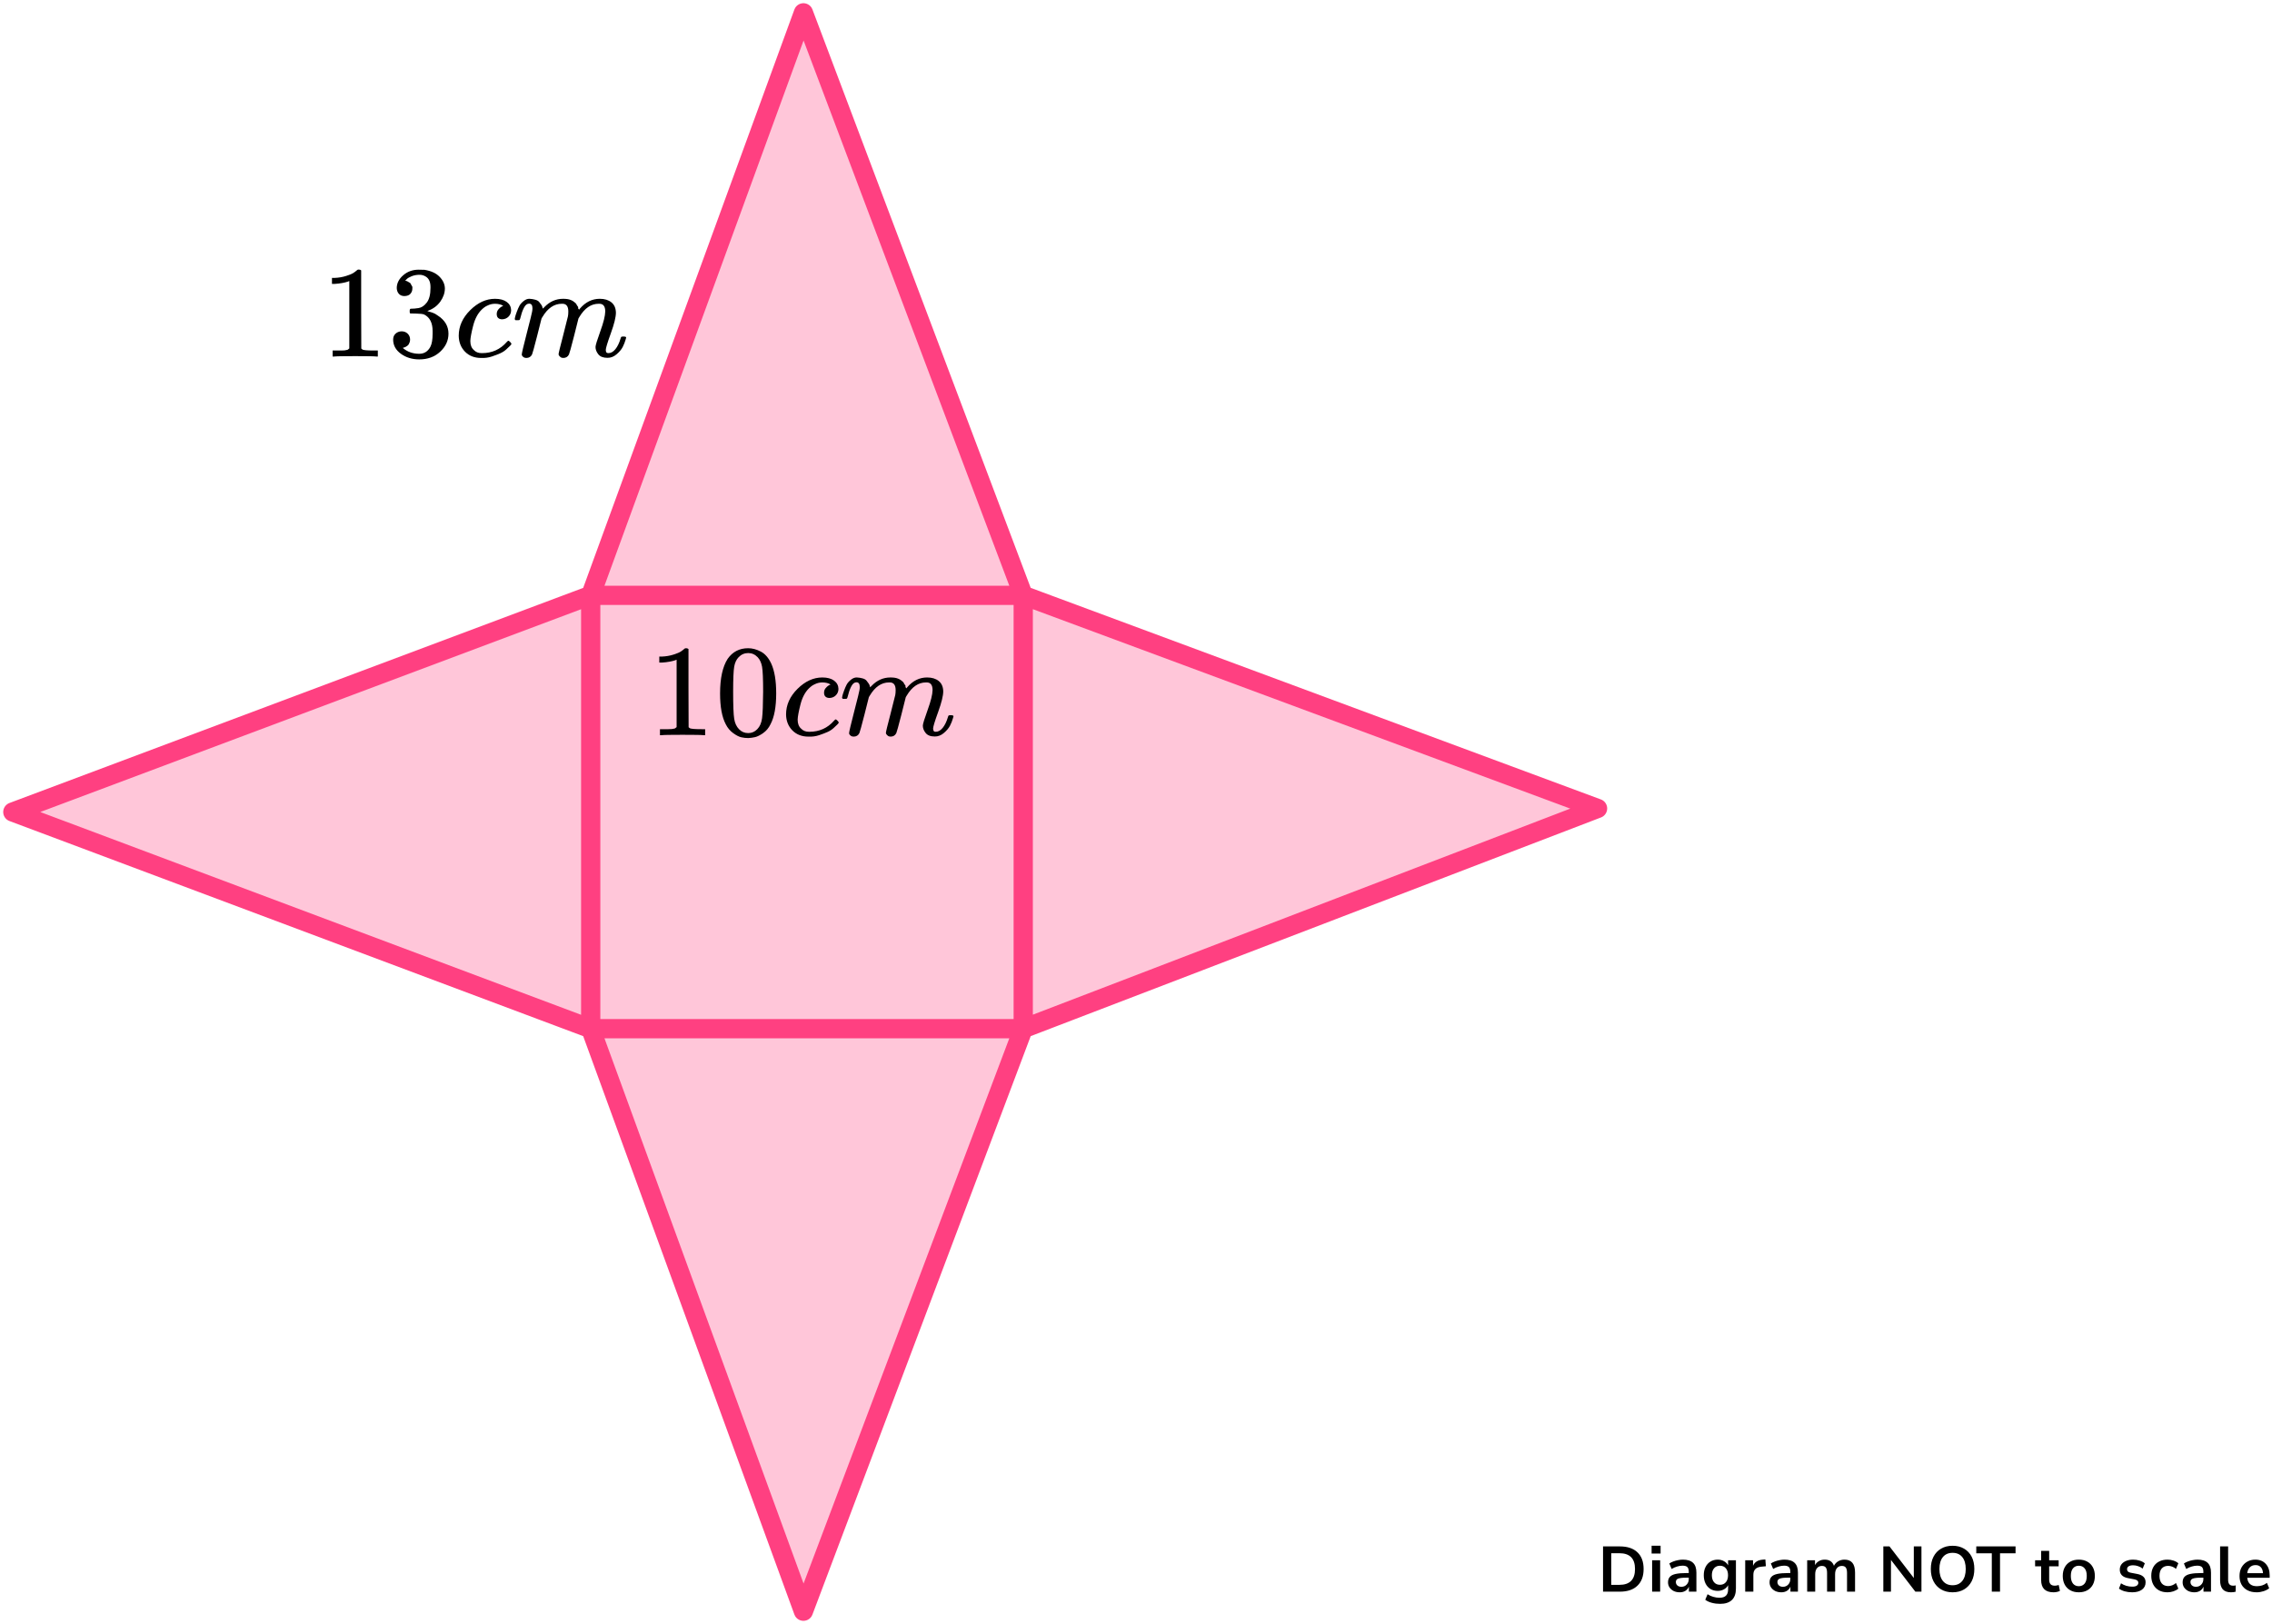
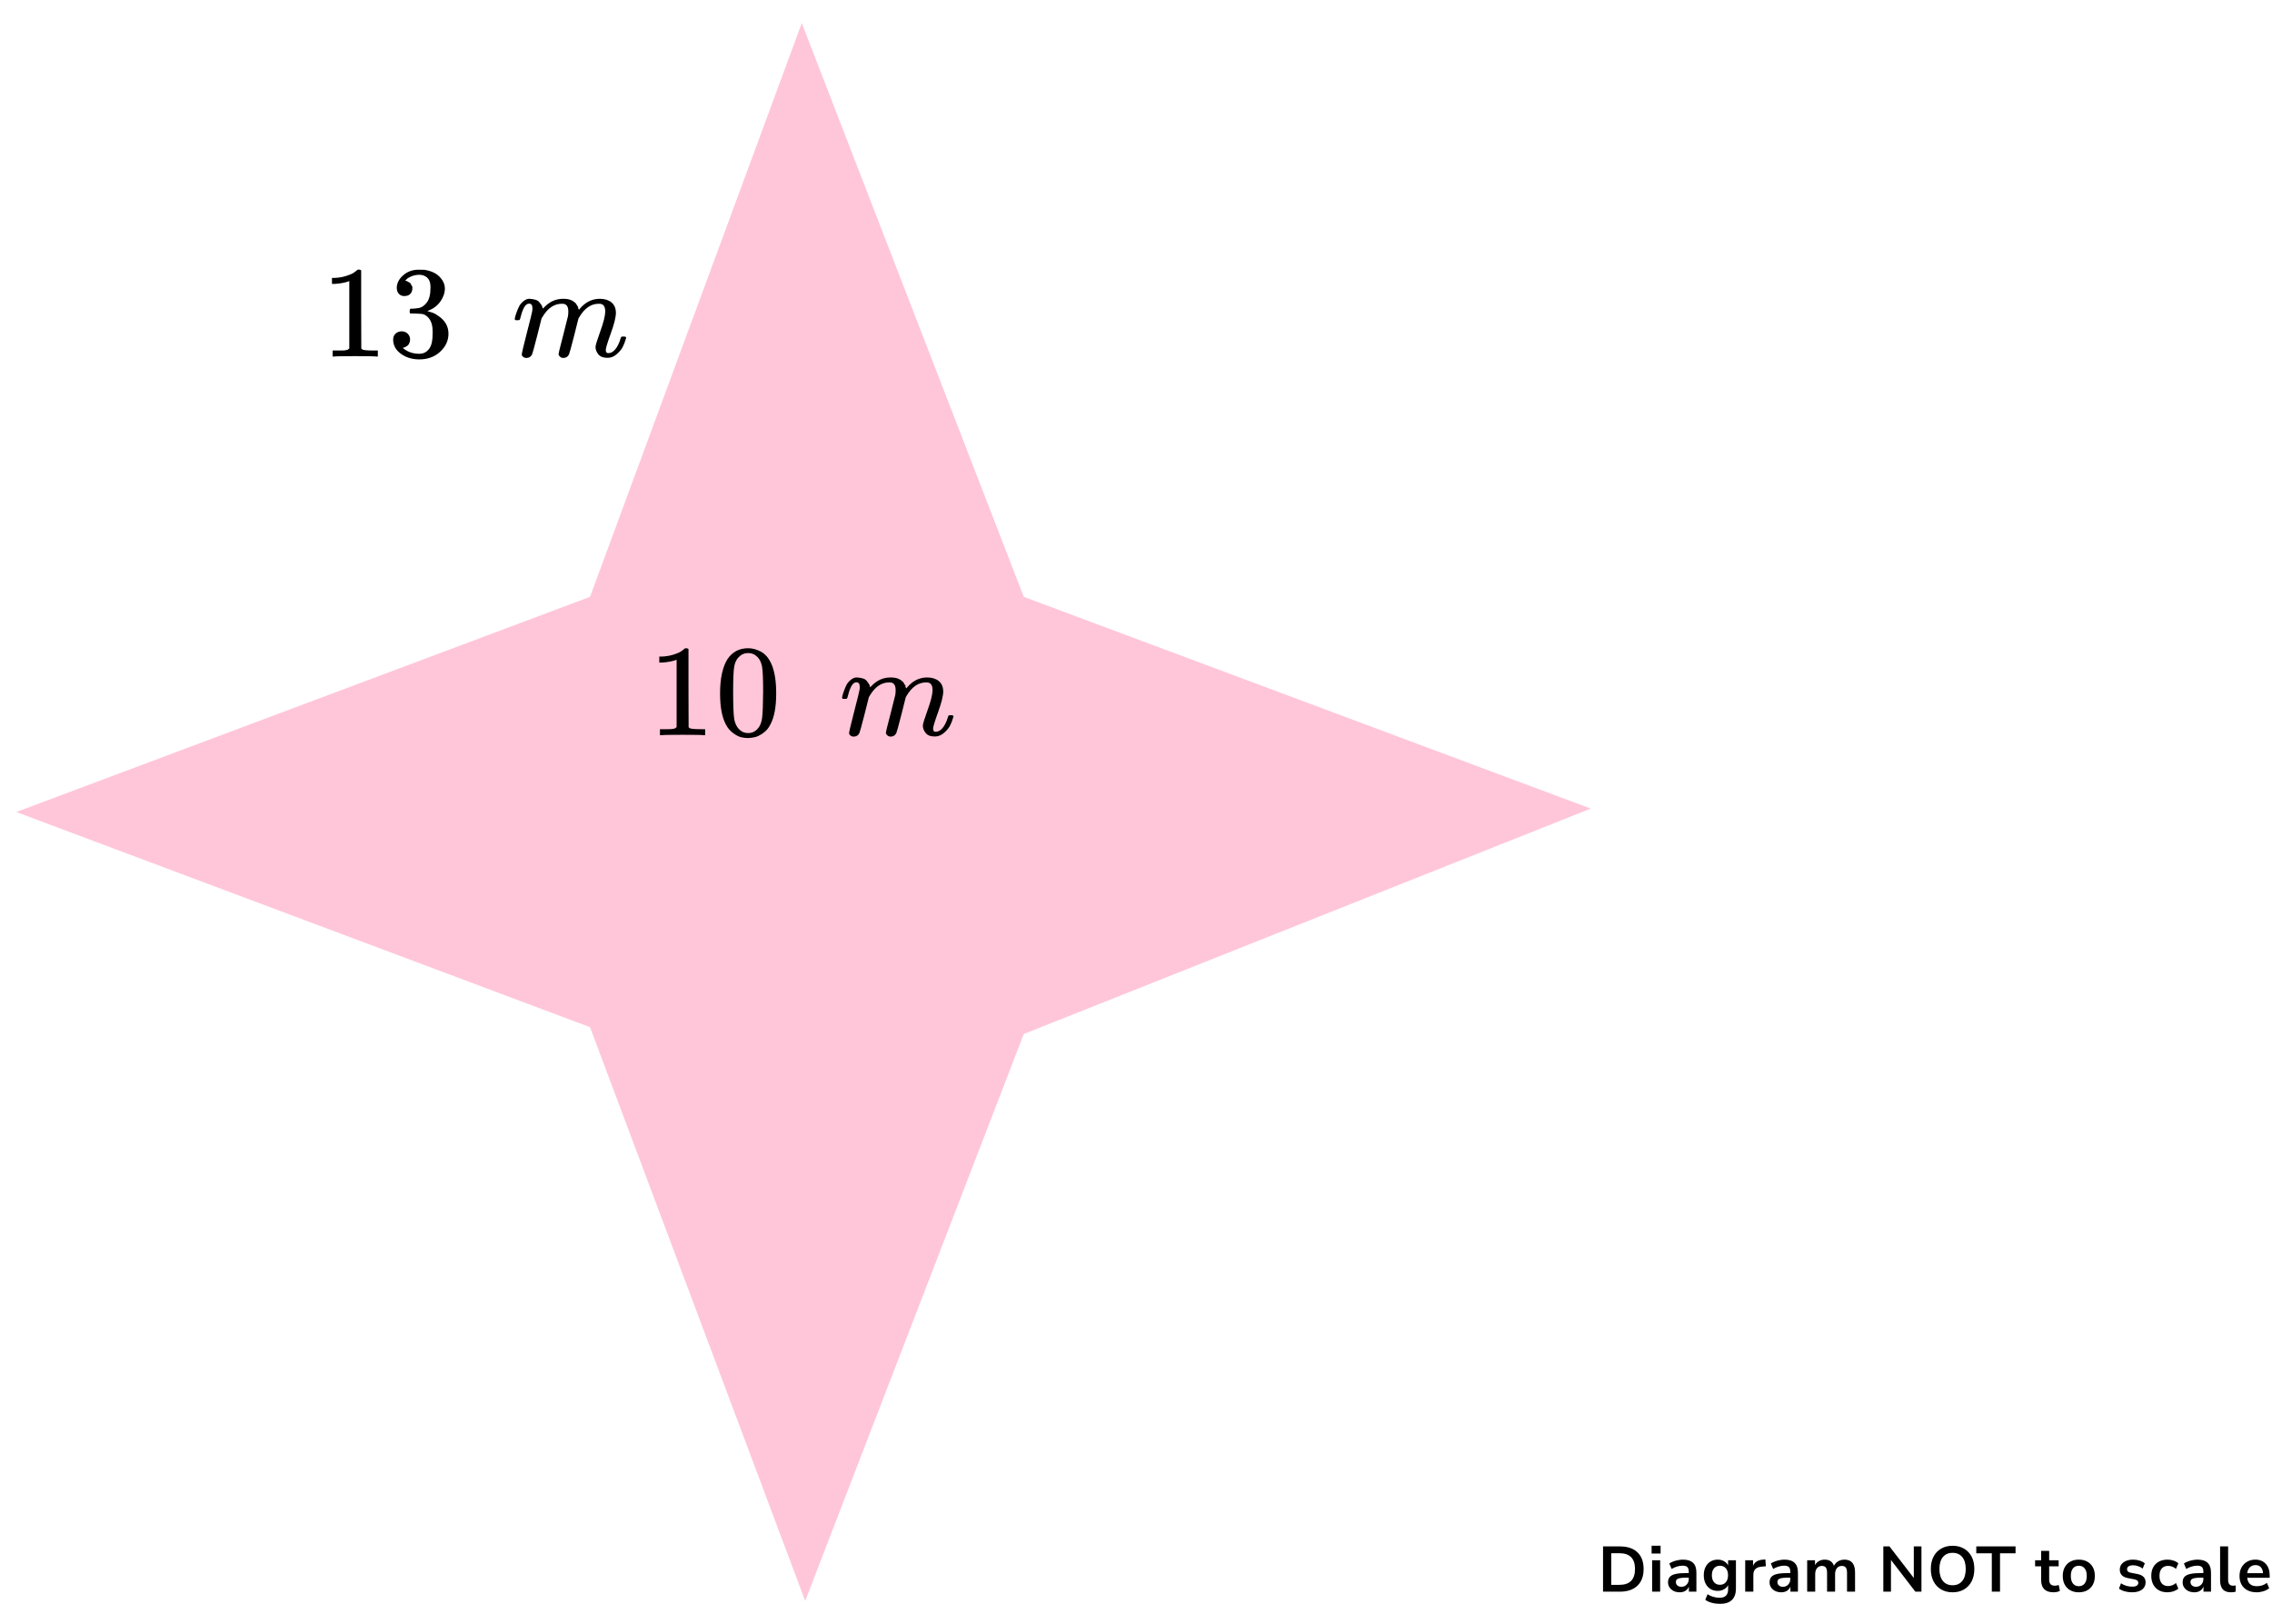
<svg xmlns="http://www.w3.org/2000/svg" width="354" height="253" viewBox="0 0 354 253" fill="none">
  <path d="M91.932 92.996L2.532 126.521L91.932 160.046L125.457 249.446L159.514 161.11L247.85 125.989L159.514 92.996L124.925 3.596L91.932 92.996Z" fill="#FF4081" fill-opacity="0.3" />
-   <path d="M92.038 92.762H159.429M92.038 92.762V160.281M92.038 92.762L125.181 2L159.429 92.762M92.038 92.762L2 126.521L92.038 160.281M159.429 92.762V160.281M159.429 92.762L248.914 125.968L159.429 160.281M159.429 160.281H92.038M159.429 160.281L125.181 251.043L92.038 160.281" stroke="#FF4081" stroke-width="3" stroke-linejoin="round" />
  <path d="M249.77 248V240.95H252.39C253.57 240.95 254.48 241.253 255.12 241.86C255.767 242.467 256.09 243.337 256.09 244.47C256.09 245.597 255.767 246.467 255.12 247.08C254.48 247.693 253.57 248 252.39 248H249.77ZM251.05 246.94H252.31C253.937 246.94 254.75 246.117 254.75 244.47C254.75 242.83 253.937 242.01 252.31 242.01H251.05V246.94ZM257.337 242.06V240.84H258.737V242.06H257.337ZM257.417 248V243.11H258.667V248H257.417ZM261.726 248.1C261.373 248.1 261.056 248.033 260.776 247.9C260.503 247.76 260.286 247.573 260.126 247.34C259.973 247.107 259.896 246.843 259.896 246.55C259.896 246.19 259.989 245.907 260.176 245.7C260.363 245.487 260.666 245.333 261.086 245.24C261.506 245.147 262.069 245.1 262.776 245.1H263.126V244.89C263.126 244.557 263.053 244.317 262.906 244.17C262.759 244.023 262.513 243.95 262.166 243.95C261.893 243.95 261.613 243.993 261.326 244.08C261.039 244.16 260.749 244.287 260.456 244.46L260.096 243.61C260.269 243.49 260.473 243.387 260.706 243.3C260.946 243.207 261.196 243.137 261.456 243.09C261.723 243.037 261.973 243.01 262.206 243.01C262.919 243.01 263.449 243.177 263.796 243.51C264.143 243.837 264.316 244.347 264.316 245.04V248H263.146V247.22C263.033 247.493 262.853 247.71 262.606 247.87C262.359 248.023 262.066 248.1 261.726 248.1ZM261.986 247.24C262.313 247.24 262.583 247.127 262.796 246.9C263.016 246.673 263.126 246.387 263.126 246.04V245.82H262.786C262.159 245.82 261.723 245.87 261.476 245.97C261.236 246.063 261.116 246.237 261.116 246.49C261.116 246.71 261.193 246.89 261.346 247.03C261.499 247.17 261.713 247.24 261.986 247.24ZM268.015 249.9C267.561 249.9 267.135 249.847 266.735 249.74C266.341 249.64 265.995 249.483 265.695 249.27L266.055 248.4C266.335 248.587 266.635 248.723 266.955 248.81C267.275 248.903 267.595 248.95 267.915 248.95C268.808 248.95 269.255 248.52 269.255 247.66V246.99C269.115 247.263 268.898 247.48 268.605 247.64C268.318 247.8 267.998 247.88 267.645 247.88C267.205 247.88 266.821 247.78 266.495 247.58C266.168 247.373 265.915 247.087 265.735 246.72C265.555 246.353 265.465 245.927 265.465 245.44C265.465 244.953 265.555 244.53 265.735 244.17C265.915 243.803 266.168 243.52 266.495 243.32C266.821 243.113 267.205 243.01 267.645 243.01C268.011 243.01 268.338 243.093 268.625 243.26C268.911 243.42 269.121 243.637 269.255 243.91V243.11H270.475V247.51C270.475 248.303 270.265 248.9 269.845 249.3C269.425 249.7 268.815 249.9 268.015 249.9ZM267.985 246.93C268.371 246.93 268.678 246.797 268.905 246.53C269.131 246.263 269.245 245.9 269.245 245.44C269.245 244.98 269.131 244.62 268.905 244.36C268.678 244.093 268.371 243.96 267.985 243.96C267.598 243.96 267.291 244.093 267.065 244.36C266.838 244.62 266.725 244.98 266.725 245.44C266.725 245.9 266.838 246.263 267.065 246.53C267.291 246.797 267.598 246.93 267.985 246.93ZM271.92 248V243.11H273.14V243.97C273.38 243.39 273.893 243.07 274.68 243.01L275.06 242.98L275.14 244.04L274.42 244.11C273.6 244.19 273.19 244.61 273.19 245.37V248H271.92ZM277.547 248.1C277.194 248.1 276.877 248.033 276.597 247.9C276.324 247.76 276.107 247.573 275.947 247.34C275.794 247.107 275.717 246.843 275.717 246.55C275.717 246.19 275.81 245.907 275.997 245.7C276.184 245.487 276.487 245.333 276.907 245.24C277.327 245.147 277.89 245.1 278.597 245.1H278.947V244.89C278.947 244.557 278.874 244.317 278.727 244.17C278.58 244.023 278.334 243.95 277.987 243.95C277.714 243.95 277.434 243.993 277.147 244.08C276.86 244.16 276.57 244.287 276.277 244.46L275.917 243.61C276.09 243.49 276.294 243.387 276.527 243.3C276.767 243.207 277.017 243.137 277.277 243.09C277.544 243.037 277.794 243.01 278.027 243.01C278.74 243.01 279.27 243.177 279.617 243.51C279.964 243.837 280.137 244.347 280.137 245.04V248H278.967V247.22C278.854 247.493 278.674 247.71 278.427 247.87C278.18 248.023 277.887 248.1 277.547 248.1ZM277.807 247.24C278.134 247.24 278.404 247.127 278.617 246.9C278.837 246.673 278.947 246.387 278.947 246.04V245.82H278.607C277.98 245.82 277.544 245.87 277.297 245.97C277.057 246.063 276.937 246.237 276.937 246.49C276.937 246.71 277.014 246.89 277.167 247.03C277.32 247.17 277.534 247.24 277.807 247.24ZM281.576 248V243.11H282.796V243.86C282.943 243.593 283.146 243.387 283.406 243.24C283.666 243.087 283.966 243.01 284.306 243.01C285.039 243.01 285.519 243.33 285.746 243.97C285.899 243.67 286.119 243.437 286.406 243.27C286.693 243.097 287.019 243.01 287.386 243.01C288.486 243.01 289.036 243.68 289.036 245.02V248H287.786V245.07C287.786 244.697 287.723 244.423 287.596 244.25C287.476 244.077 287.269 243.99 286.976 243.99C286.649 243.99 286.393 244.107 286.206 244.34C286.019 244.567 285.926 244.883 285.926 245.29V248H284.676V245.07C284.676 244.697 284.613 244.423 284.486 244.25C284.366 244.077 284.163 243.99 283.876 243.99C283.549 243.99 283.293 244.107 283.106 244.34C282.919 244.567 282.826 244.883 282.826 245.29V248H281.576ZM293.441 248V240.95H294.401L298.191 245.87V240.95H299.381V248H298.431L294.631 243.06V248H293.441ZM304.231 248.1C303.551 248.1 302.955 247.95 302.441 247.65C301.935 247.35 301.541 246.93 301.261 246.39C300.981 245.843 300.841 245.203 300.841 244.47C300.841 243.73 300.981 243.09 301.261 242.55C301.541 242.01 301.935 241.593 302.441 241.3C302.948 241 303.545 240.85 304.231 240.85C304.918 240.85 305.515 241 306.021 241.3C306.528 241.593 306.921 242.01 307.201 242.55C307.481 243.09 307.621 243.727 307.621 244.46C307.621 245.2 307.481 245.843 307.201 246.39C306.921 246.93 306.528 247.35 306.021 247.65C305.515 247.95 304.918 248.1 304.231 248.1ZM304.231 247C304.878 247 305.381 246.777 305.741 246.33C306.101 245.883 306.281 245.263 306.281 244.47C306.281 243.67 306.101 243.05 305.741 242.61C305.388 242.17 304.885 241.95 304.231 241.95C303.585 241.95 303.081 242.17 302.721 242.61C302.361 243.05 302.181 243.67 302.181 244.47C302.181 245.263 302.361 245.883 302.721 246.33C303.081 246.777 303.585 247 304.231 247ZM310.343 248V242.02H307.923V240.95H314.043V242.02H311.623V248H310.343ZM319.969 248.1C318.676 248.1 318.029 247.46 318.029 246.18V244.05H317.089V243.11H318.029V241.65H319.279V243.11H320.759V244.05H319.279V246.11C319.279 246.43 319.349 246.67 319.489 246.83C319.629 246.99 319.856 247.07 320.169 247.07C320.263 247.07 320.359 247.06 320.459 247.04C320.559 247.013 320.663 246.987 320.769 246.96L320.959 247.88C320.839 247.947 320.686 248 320.499 248.04C320.319 248.08 320.143 248.1 319.969 248.1ZM323.898 248.1C323.392 248.1 322.952 247.997 322.578 247.79C322.205 247.583 321.915 247.29 321.708 246.91C321.502 246.523 321.398 246.07 321.398 245.55C321.398 245.03 321.502 244.58 321.708 244.2C321.915 243.82 322.205 243.527 322.578 243.32C322.952 243.113 323.392 243.01 323.898 243.01C324.405 243.01 324.845 243.113 325.218 243.32C325.592 243.527 325.882 243.82 326.088 244.2C326.295 244.58 326.398 245.03 326.398 245.55C326.398 246.07 326.295 246.523 326.088 246.91C325.882 247.29 325.592 247.583 325.218 247.79C324.845 247.997 324.405 248.1 323.898 248.1ZM323.898 247.15C324.272 247.15 324.572 247.017 324.798 246.75C325.025 246.477 325.138 246.077 325.138 245.55C325.138 245.017 325.025 244.62 324.798 244.36C324.572 244.093 324.272 243.96 323.898 243.96C323.525 243.96 323.225 244.093 322.998 244.36C322.772 244.62 322.658 245.017 322.658 245.55C322.658 246.077 322.772 246.477 322.998 246.75C323.225 247.017 323.525 247.15 323.898 247.15ZM332.215 248.1C331.802 248.1 331.415 248.05 331.055 247.95C330.695 247.85 330.395 247.707 330.155 247.52L330.475 246.7C330.722 246.867 330.999 246.997 331.305 247.09C331.612 247.177 331.919 247.22 332.225 247.22C332.545 247.22 332.782 247.167 332.935 247.06C333.095 246.947 333.175 246.8 333.175 246.62C333.175 246.34 332.969 246.16 332.555 246.08L331.555 245.89C330.709 245.73 330.285 245.29 330.285 244.57C330.285 244.25 330.372 243.973 330.545 243.74C330.725 243.507 330.972 243.327 331.285 243.2C331.599 243.073 331.959 243.01 332.365 243.01C332.712 243.01 333.045 243.06 333.365 243.16C333.685 243.253 333.959 243.397 334.185 243.59L333.845 244.41C333.652 244.25 333.419 244.123 333.145 244.03C332.879 243.937 332.622 243.89 332.375 243.89C332.049 243.89 331.805 243.947 331.645 244.06C331.492 244.173 331.415 244.323 331.415 244.51C331.415 244.803 331.605 244.983 331.985 245.05L332.985 245.24C333.419 245.32 333.745 245.467 333.965 245.68C334.192 245.893 334.305 246.18 334.305 246.54C334.305 247.027 334.115 247.41 333.735 247.69C333.355 247.963 332.849 248.1 332.215 248.1ZM337.718 248.1C337.205 248.1 336.758 247.997 336.378 247.79C335.998 247.577 335.705 247.277 335.498 246.89C335.292 246.503 335.188 246.05 335.188 245.53C335.188 245.01 335.292 244.563 335.498 244.19C335.705 243.81 335.998 243.52 336.378 243.32C336.758 243.113 337.205 243.01 337.718 243.01C338.032 243.01 338.342 243.06 338.648 243.16C338.955 243.26 339.208 243.4 339.408 243.58L339.038 244.45C338.865 244.297 338.668 244.18 338.448 244.1C338.235 244.02 338.028 243.98 337.828 243.98C337.395 243.98 337.058 244.117 336.818 244.39C336.585 244.657 336.468 245.04 336.468 245.54C336.468 246.033 336.585 246.423 336.818 246.71C337.058 246.99 337.395 247.13 337.828 247.13C338.022 247.13 338.228 247.09 338.448 247.01C338.668 246.93 338.865 246.81 339.038 246.65L339.408 247.53C339.208 247.703 338.952 247.843 338.638 247.95C338.332 248.05 338.025 248.1 337.718 248.1ZM341.906 248.1C341.552 248.1 341.236 248.033 340.956 247.9C340.682 247.76 340.466 247.573 340.306 247.34C340.152 247.107 340.076 246.843 340.076 246.55C340.076 246.19 340.169 245.907 340.356 245.7C340.542 245.487 340.846 245.333 341.266 245.24C341.686 245.147 342.249 245.1 342.956 245.1H343.306V244.89C343.306 244.557 343.232 244.317 343.086 244.17C342.939 244.023 342.692 243.95 342.346 243.95C342.072 243.95 341.792 243.993 341.506 244.08C341.219 244.16 340.929 244.287 340.636 244.46L340.276 243.61C340.449 243.49 340.652 243.387 340.886 243.3C341.126 243.207 341.376 243.137 341.636 243.09C341.902 243.037 342.152 243.01 342.386 243.01C343.099 243.01 343.629 243.177 343.976 243.51C344.322 243.837 344.496 244.347 344.496 245.04V248H343.326V247.22C343.212 247.493 343.032 247.71 342.786 247.87C342.539 248.023 342.246 248.1 341.906 248.1ZM342.166 247.24C342.492 247.24 342.762 247.127 342.976 246.9C343.196 246.673 343.306 246.387 343.306 246.04V245.82H342.966C342.339 245.82 341.902 245.87 341.656 245.97C341.416 246.063 341.296 246.237 341.296 246.49C341.296 246.71 341.372 246.89 341.526 247.03C341.679 247.17 341.892 247.24 342.166 247.24ZM347.614 248.1C347.034 248.1 346.604 247.943 346.324 247.63C346.051 247.31 345.914 246.843 345.914 246.23V240.95H347.164V246.17C347.164 246.77 347.418 247.07 347.924 247.07C347.998 247.07 348.071 247.067 348.144 247.06C348.218 247.053 348.288 247.04 348.354 247.02L348.334 248.01C348.094 248.07 347.854 248.1 347.614 248.1ZM351.619 248.1C351.066 248.1 350.589 247.997 350.189 247.79C349.789 247.583 349.479 247.29 349.259 246.91C349.046 246.53 348.939 246.08 348.939 245.56C348.939 245.053 349.042 244.61 349.249 244.23C349.462 243.85 349.752 243.553 350.119 243.34C350.492 243.12 350.916 243.01 351.389 243.01C352.082 243.01 352.629 243.23 353.029 243.67C353.436 244.11 353.639 244.71 353.639 245.47V245.84H350.139C350.232 246.713 350.732 247.15 351.639 247.15C351.912 247.15 352.186 247.11 352.459 247.03C352.732 246.943 352.982 246.81 353.209 246.63L353.559 247.47C353.326 247.663 353.032 247.817 352.679 247.93C352.326 248.043 351.972 248.1 351.619 248.1ZM351.439 243.86C351.072 243.86 350.776 243.973 350.549 244.2C350.322 244.427 350.186 244.733 350.139 245.12H352.599C352.572 244.713 352.459 244.403 352.259 244.19C352.066 243.97 351.792 243.86 351.439 243.86Z" fill="black" />
  <path d="M54.424 43.791L54.154 43.893C53.96 43.961 53.683 44.029 53.323 44.096C52.963 44.164 52.562 44.212 52.118 44.239H51.724V43.303H52.118C52.769 43.276 53.372 43.174 53.925 42.998C54.479 42.822 54.867 42.659 55.089 42.51C55.31 42.36 55.504 42.211 55.67 42.062C55.698 42.021 55.781 42.001 55.919 42.001C56.044 42.001 56.162 42.042 56.273 42.123V48.206L56.293 54.31C56.39 54.405 56.473 54.466 56.543 54.493C56.612 54.52 56.778 54.547 57.041 54.574C57.304 54.601 57.733 54.615 58.329 54.615H58.869V55.551H58.64C58.35 55.51 57.249 55.49 55.338 55.49C53.455 55.49 52.368 55.51 52.077 55.551H51.828V54.615H52.368C52.672 54.615 52.935 54.615 53.157 54.615C53.379 54.615 53.552 54.608 53.676 54.595C53.801 54.581 53.912 54.561 54.009 54.533C54.105 54.506 54.161 54.493 54.175 54.493C54.189 54.493 54.23 54.459 54.299 54.391C54.369 54.323 54.41 54.296 54.424 54.31V43.791Z" fill="black" />
-   <path d="M63.023 46.131C62.649 46.131 62.358 46.015 62.15 45.785C61.943 45.554 61.832 45.256 61.818 44.89C61.818 44.144 62.15 43.479 62.815 42.896C63.48 42.313 64.283 42.021 65.224 42.021C65.709 42.021 66.014 42.028 66.138 42.041C67.163 42.204 67.945 42.564 68.485 43.12C69.025 43.676 69.302 44.279 69.316 44.93C69.316 45.636 69.081 46.321 68.61 46.985C68.139 47.65 67.488 48.131 66.658 48.43L66.595 48.47C66.595 48.484 66.658 48.504 66.782 48.531C66.907 48.559 67.108 48.62 67.385 48.715C67.662 48.809 67.925 48.952 68.174 49.142C69.309 49.861 69.877 50.81 69.877 51.99C69.877 53.062 69.448 53.998 68.589 54.798C67.731 55.598 66.644 55.998 65.328 55.998C64.221 55.998 63.265 55.706 62.462 55.123C61.659 54.54 61.257 53.801 61.257 52.906C61.257 52.526 61.382 52.221 61.631 51.99C61.88 51.76 62.192 51.637 62.566 51.624C62.954 51.624 63.272 51.746 63.521 51.99C63.77 52.234 63.895 52.539 63.895 52.906C63.895 53.055 63.874 53.19 63.833 53.312C63.791 53.435 63.743 53.543 63.687 53.638C63.632 53.733 63.556 53.814 63.459 53.882C63.362 53.95 63.279 54.004 63.21 54.045C63.141 54.086 63.071 54.113 63.002 54.126C62.933 54.14 62.877 54.16 62.836 54.187L62.753 54.208C63.459 54.818 64.317 55.123 65.328 55.123C66.09 55.123 66.665 54.764 67.052 54.045C67.288 53.597 67.405 52.912 67.405 51.99V51.583C67.405 50.295 66.962 49.433 66.076 48.999C65.868 48.918 65.446 48.87 64.809 48.857L63.937 48.837L63.874 48.796C63.847 48.755 63.833 48.647 63.833 48.47C63.833 48.226 63.888 48.104 63.999 48.104C64.387 48.104 64.788 48.07 65.204 48.002C65.674 47.935 66.104 47.65 66.491 47.148C66.879 46.646 67.073 45.887 67.073 44.869V44.707C67.073 43.934 66.831 43.398 66.346 43.099C66.041 42.909 65.716 42.815 65.37 42.815C64.927 42.815 64.518 42.889 64.144 43.038C63.77 43.188 63.507 43.343 63.355 43.506C63.203 43.669 63.127 43.75 63.127 43.75H63.189C63.23 43.764 63.286 43.778 63.355 43.791C63.424 43.805 63.494 43.839 63.563 43.893C63.632 43.947 63.715 43.995 63.812 44.035C63.909 44.076 63.978 44.151 64.02 44.259C64.061 44.367 64.117 44.469 64.186 44.564C64.255 44.659 64.276 44.795 64.248 44.971C64.248 45.269 64.151 45.534 63.958 45.764C63.764 45.995 63.452 46.117 63.023 46.131Z" fill="black" />
-   <path d="M71.476 52.315C71.476 50.837 72.072 49.508 73.263 48.328C74.453 47.148 75.741 46.558 77.126 46.558C77.901 46.558 78.51 46.72 78.954 47.046C79.397 47.371 79.625 47.799 79.639 48.328C79.639 48.721 79.507 49.053 79.244 49.325C78.981 49.596 78.649 49.738 78.247 49.752C77.984 49.752 77.777 49.684 77.624 49.548C77.472 49.413 77.396 49.209 77.396 48.938C77.396 48.667 77.472 48.436 77.624 48.246C77.777 48.056 77.929 47.914 78.081 47.819C78.234 47.724 78.331 47.683 78.372 47.697H78.393C78.393 47.67 78.351 47.629 78.268 47.575C78.185 47.521 78.04 47.466 77.832 47.412C77.624 47.358 77.389 47.331 77.126 47.331C76.71 47.331 76.316 47.426 75.942 47.615C75.651 47.738 75.353 47.948 75.049 48.246C74.439 48.843 73.996 49.684 73.719 50.769C73.443 51.854 73.297 52.641 73.283 53.129C73.283 53.753 73.463 54.221 73.823 54.533C74.128 54.858 74.529 55.021 75.028 55.021H75.111C76.662 55.021 77.943 54.445 78.954 53.292C79.078 53.156 79.161 53.088 79.203 53.088C79.258 53.088 79.348 53.149 79.473 53.271C79.597 53.394 79.667 53.488 79.681 53.556C79.694 53.624 79.632 53.726 79.494 53.861C79.355 53.997 79.154 54.187 78.891 54.431C78.628 54.675 78.317 54.879 77.957 55.041C77.597 55.204 77.153 55.374 76.627 55.55C76.101 55.726 75.547 55.801 74.966 55.774C73.927 55.774 73.09 55.448 72.453 54.797C71.816 54.146 71.49 53.319 71.476 52.315Z" fill="black" />
+   <path d="M63.023 46.131C62.649 46.131 62.358 46.015 62.15 45.785C61.943 45.554 61.832 45.256 61.818 44.89C61.818 44.144 62.15 43.479 62.815 42.896C63.48 42.313 64.283 42.021 65.224 42.021C65.709 42.021 66.014 42.028 66.138 42.041C67.163 42.204 67.945 42.564 68.485 43.12C69.025 43.676 69.302 44.279 69.316 44.93C69.316 45.636 69.081 46.321 68.61 46.985C68.139 47.65 67.488 48.131 66.658 48.43L66.595 48.47C66.595 48.484 66.658 48.504 66.782 48.531C66.907 48.559 67.108 48.62 67.385 48.715C67.662 48.809 67.925 48.952 68.174 49.142C69.309 49.861 69.877 50.81 69.877 51.99C69.877 53.062 69.448 53.998 68.589 54.798C67.731 55.598 66.644 55.998 65.328 55.998C64.221 55.998 63.265 55.706 62.462 55.123C61.659 54.54 61.257 53.801 61.257 52.906C61.257 52.526 61.382 52.221 61.631 51.99C61.88 51.76 62.192 51.637 62.566 51.624C62.954 51.624 63.272 51.746 63.521 51.99C63.77 52.234 63.895 52.539 63.895 52.906C63.895 53.055 63.874 53.19 63.833 53.312C63.791 53.435 63.743 53.543 63.687 53.638C63.632 53.733 63.556 53.814 63.459 53.882C63.362 53.95 63.279 54.004 63.21 54.045C63.141 54.086 63.071 54.113 63.002 54.126C62.933 54.14 62.877 54.16 62.836 54.187L62.753 54.208C63.459 54.818 64.317 55.123 65.328 55.123C66.09 55.123 66.665 54.764 67.052 54.045C67.288 53.597 67.405 52.912 67.405 51.99V51.583C67.405 50.295 66.962 49.433 66.076 48.999C65.868 48.918 65.446 48.87 64.809 48.857L63.937 48.837L63.874 48.796C63.847 48.755 63.833 48.647 63.833 48.47C63.833 48.226 63.888 48.104 63.999 48.104C64.387 48.104 64.788 48.07 65.204 48.002C65.674 47.935 66.104 47.65 66.491 47.148C66.879 46.646 67.073 45.887 67.073 44.869V44.707C67.073 43.934 66.831 43.398 66.346 43.099C66.041 42.909 65.716 42.815 65.37 42.815C64.927 42.815 64.518 42.889 64.144 43.038C63.77 43.188 63.507 43.343 63.355 43.506C63.203 43.669 63.127 43.75 63.127 43.75H63.189C63.23 43.764 63.286 43.778 63.355 43.791C63.424 43.805 63.494 43.839 63.563 43.893C63.632 43.947 63.715 43.995 63.812 44.035C63.909 44.076 63.978 44.151 64.02 44.259C64.061 44.367 64.117 44.469 64.186 44.564C64.255 44.659 64.276 44.795 64.248 44.971C64.248 45.269 64.151 45.534 63.958 45.764C63.764 45.995 63.452 46.117 63.023 46.131" fill="black" />
  <path d="M80.2 49.711C80.214 49.629 80.235 49.521 80.262 49.385C80.29 49.249 80.373 48.992 80.511 48.612C80.65 48.232 80.788 47.913 80.927 47.656C81.065 47.398 81.287 47.147 81.592 46.903C81.896 46.659 82.201 46.544 82.505 46.557C82.81 46.571 83.108 46.618 83.399 46.7C83.689 46.781 83.897 46.903 84.022 47.066C84.146 47.228 84.257 47.378 84.354 47.513C84.451 47.649 84.506 47.778 84.52 47.9L84.562 48.042C84.562 48.069 84.569 48.083 84.582 48.083L84.811 47.859C85.642 46.991 86.618 46.557 87.74 46.557C87.975 46.557 88.19 46.571 88.383 46.598C88.577 46.625 88.757 46.672 88.923 46.74C89.09 46.808 89.221 46.876 89.318 46.944C89.415 47.011 89.519 47.093 89.63 47.188C89.74 47.283 89.81 47.371 89.837 47.452C89.865 47.534 89.92 47.622 90.004 47.717C90.087 47.812 90.114 47.893 90.087 47.961C90.059 48.029 90.08 48.09 90.149 48.144C90.218 48.198 90.232 48.246 90.19 48.286L90.357 48.083C91.229 47.066 92.26 46.557 93.451 46.557C94.199 46.557 94.801 46.74 95.258 47.106C95.715 47.473 95.951 48.008 95.965 48.714C95.965 49.405 95.701 50.477 95.175 51.928C94.649 53.38 94.386 54.248 94.386 54.532C94.4 54.722 94.434 54.851 94.49 54.919C94.545 54.987 94.649 55.021 94.801 55.021C95.189 55.021 95.549 54.817 95.882 54.41C96.214 54.003 96.484 53.447 96.692 52.742C96.733 52.593 96.775 52.505 96.816 52.477C96.858 52.45 96.969 52.437 97.148 52.437C97.425 52.437 97.564 52.491 97.564 52.6C97.564 52.613 97.536 52.715 97.481 52.905C97.37 53.298 97.218 53.685 97.024 54.065C96.83 54.444 96.511 54.824 96.068 55.204C95.625 55.584 95.148 55.767 94.635 55.753C93.984 55.753 93.514 55.57 93.223 55.204C92.932 54.838 92.787 54.458 92.787 54.065C92.787 53.807 93.036 52.993 93.534 51.623C94.033 50.253 94.289 49.222 94.303 48.531C94.303 47.73 93.998 47.33 93.389 47.33H93.285C92.094 47.33 91.091 48.015 90.273 49.385L90.128 49.629L89.443 52.355C88.986 54.132 88.723 55.089 88.653 55.224C88.473 55.59 88.176 55.773 87.76 55.773C87.58 55.773 87.435 55.726 87.324 55.631C87.213 55.536 87.137 55.455 87.096 55.387C87.054 55.319 87.033 55.251 87.033 55.183C87.033 55.034 87.269 54.065 87.74 52.274L88.487 49.304C88.529 49.1 88.55 48.843 88.55 48.531C88.55 47.73 88.245 47.33 87.636 47.33H87.532C86.341 47.33 85.337 48.015 84.52 49.385L84.375 49.629L83.689 52.355C83.232 54.132 82.969 55.089 82.9 55.224C82.72 55.59 82.422 55.773 82.007 55.773C81.827 55.773 81.682 55.733 81.571 55.651C81.46 55.57 81.384 55.489 81.342 55.407C81.301 55.326 81.287 55.258 81.301 55.204C81.301 55.028 81.564 53.915 82.09 51.867C82.63 49.778 82.9 48.687 82.9 48.592C82.942 48.388 82.962 48.205 82.962 48.042C82.962 47.554 82.789 47.31 82.443 47.31C82.138 47.31 81.882 47.5 81.675 47.88C81.467 48.259 81.308 48.673 81.197 49.121C81.086 49.568 81.003 49.812 80.948 49.853C80.92 49.88 80.809 49.894 80.615 49.894H80.325C80.242 49.812 80.2 49.751 80.2 49.711Z" fill="black" />
  <path d="M105.424 102.791L105.154 102.893C104.96 102.961 104.683 103.029 104.323 103.097C103.963 103.164 103.562 103.212 103.119 103.239H102.724V102.303H103.119C103.769 102.276 104.372 102.174 104.926 101.998C105.479 101.822 105.867 101.659 106.089 101.51C106.31 101.36 106.504 101.211 106.67 101.062C106.698 101.021 106.781 101.001 106.919 101.001C107.044 101.001 107.162 101.042 107.273 101.123V107.206L107.293 113.31C107.39 113.405 107.473 113.466 107.543 113.493C107.612 113.52 107.778 113.547 108.041 113.574C108.304 113.601 108.733 113.615 109.329 113.615H109.869V114.551H109.64C109.35 114.51 108.249 114.49 106.338 114.49C104.455 114.49 103.368 114.51 103.077 114.551H102.828V113.615H103.368C103.672 113.615 103.935 113.615 104.157 113.615C104.379 113.615 104.552 113.608 104.676 113.595C104.801 113.581 104.912 113.561 105.009 113.534C105.106 113.506 105.161 113.493 105.175 113.493C105.189 113.493 105.23 113.459 105.299 113.391C105.369 113.323 105.41 113.296 105.424 113.31V102.791Z" fill="black" />
  <path d="M113.379 102.649C114.154 101.55 115.214 101.001 116.557 101.001C117.221 101.001 117.886 101.177 118.551 101.53C119.215 101.882 119.755 102.506 120.171 103.401C120.683 104.527 120.939 106.073 120.939 108.04C120.939 110.142 120.642 111.75 120.046 112.862C119.769 113.431 119.388 113.886 118.904 114.225C118.419 114.564 117.997 114.774 117.637 114.856C117.277 114.937 116.924 114.984 116.578 114.998C116.218 114.998 115.858 114.957 115.498 114.876C115.138 114.795 114.715 114.578 114.231 114.225C113.746 113.872 113.365 113.418 113.088 112.862C112.493 111.75 112.195 110.142 112.195 108.04C112.195 105.68 112.59 103.883 113.379 102.649ZM118.052 102.404C117.637 101.97 117.145 101.753 116.578 101.753C115.996 101.753 115.498 101.97 115.082 102.404C114.736 102.757 114.507 103.245 114.397 103.869C114.286 104.493 114.231 105.795 114.231 107.776C114.231 109.919 114.286 111.329 114.397 112.007C114.507 112.685 114.757 113.221 115.144 113.615C115.532 114.021 116.01 114.225 116.578 114.225C117.131 114.225 117.602 114.021 117.99 113.615C118.392 113.208 118.641 112.638 118.738 111.906C118.835 111.173 118.89 109.797 118.904 107.776C118.904 105.809 118.848 104.514 118.738 103.89C118.627 103.266 118.398 102.771 118.052 102.404Z" fill="black" />
-   <path d="M122.476 111.315C122.476 109.837 123.072 108.508 124.263 107.328C125.453 106.148 126.741 105.558 128.126 105.558C128.901 105.558 129.511 105.72 129.954 106.046C130.397 106.371 130.625 106.799 130.639 107.328C130.639 107.721 130.507 108.053 130.244 108.325C129.981 108.596 129.649 108.738 129.247 108.752C128.984 108.752 128.777 108.684 128.624 108.548C128.472 108.413 128.396 108.209 128.396 107.938C128.396 107.667 128.472 107.436 128.624 107.246C128.777 107.056 128.929 106.914 129.081 106.819C129.234 106.724 129.33 106.683 129.372 106.697H129.393C129.393 106.67 129.351 106.629 129.268 106.575C129.185 106.521 129.04 106.466 128.832 106.412C128.624 106.358 128.389 106.331 128.126 106.331C127.71 106.331 127.316 106.426 126.942 106.616C126.651 106.738 126.353 106.948 126.049 107.246C125.44 107.843 124.996 108.684 124.72 109.769C124.443 110.854 124.297 111.641 124.283 112.129C124.283 112.753 124.463 113.221 124.823 113.533C125.128 113.858 125.53 114.021 126.028 114.021H126.111C127.662 114.021 128.943 113.445 129.954 112.292C130.078 112.156 130.161 112.088 130.203 112.088C130.258 112.088 130.348 112.149 130.473 112.271C130.597 112.394 130.667 112.488 130.681 112.556C130.694 112.624 130.632 112.726 130.494 112.861C130.355 112.997 130.154 113.187 129.891 113.431C129.628 113.675 129.317 113.879 128.957 114.041C128.597 114.204 128.154 114.374 127.627 114.55C127.101 114.726 126.547 114.801 125.966 114.774C124.927 114.774 124.089 114.448 123.453 113.797C122.816 113.146 122.49 112.319 122.476 111.315Z" fill="black" />
  <path d="M131.2 108.711C131.214 108.629 131.235 108.521 131.262 108.385C131.29 108.249 131.373 107.992 131.512 107.612C131.65 107.232 131.788 106.913 131.927 106.656C132.065 106.398 132.287 106.147 132.592 105.903C132.896 105.659 133.201 105.544 133.505 105.557C133.81 105.571 134.108 105.618 134.399 105.7C134.689 105.781 134.897 105.903 135.022 106.066C135.146 106.229 135.257 106.378 135.354 106.513C135.451 106.649 135.506 106.778 135.52 106.9L135.562 107.042C135.562 107.069 135.569 107.083 135.582 107.083L135.811 106.859C136.642 105.991 137.618 105.557 138.74 105.557C138.975 105.557 139.19 105.571 139.383 105.598C139.577 105.625 139.757 105.672 139.923 105.74C140.09 105.808 140.221 105.876 140.318 105.944C140.415 106.012 140.519 106.093 140.63 106.188C140.74 106.283 140.81 106.371 140.837 106.452C140.865 106.534 140.92 106.622 141.004 106.717C141.087 106.812 141.114 106.893 141.087 106.961C141.059 107.029 141.08 107.09 141.149 107.144C141.218 107.198 141.232 107.246 141.19 107.286L141.357 107.083C142.229 106.066 143.261 105.557 144.451 105.557C145.199 105.557 145.801 105.74 146.258 106.106C146.715 106.473 146.951 107.008 146.965 107.714C146.965 108.405 146.701 109.477 146.175 110.928C145.649 112.38 145.386 113.248 145.386 113.532C145.4 113.722 145.434 113.851 145.49 113.919C145.545 113.987 145.649 114.021 145.801 114.021C146.189 114.021 146.549 113.817 146.881 113.41C147.214 113.003 147.484 112.447 147.692 111.742C147.733 111.593 147.775 111.505 147.816 111.478C147.858 111.45 147.968 111.437 148.148 111.437C148.425 111.437 148.564 111.491 148.564 111.6C148.564 111.613 148.536 111.715 148.481 111.905C148.37 112.298 148.218 112.685 148.024 113.064C147.83 113.444 147.512 113.824 147.068 114.204C146.625 114.584 146.148 114.767 145.635 114.753C144.984 114.753 144.514 114.57 144.223 114.204C143.932 113.838 143.787 113.458 143.787 113.064C143.787 112.807 144.036 111.993 144.534 110.623C145.033 109.253 145.289 108.222 145.303 107.531C145.303 106.73 144.998 106.33 144.389 106.33H144.285C143.094 106.33 142.09 107.015 141.274 108.385L141.128 108.629L140.443 111.355C139.986 113.132 139.723 114.088 139.653 114.224C139.473 114.59 139.176 114.773 138.76 114.773C138.58 114.773 138.435 114.726 138.324 114.631C138.213 114.536 138.137 114.455 138.096 114.387C138.054 114.319 138.033 114.251 138.033 114.183C138.033 114.034 138.269 113.064 138.74 111.274L139.487 108.304C139.529 108.1 139.55 107.843 139.55 107.531C139.55 106.73 139.245 106.33 138.636 106.33H138.532C137.341 106.33 136.337 107.015 135.52 108.385L135.375 108.629L134.689 111.355C134.232 113.132 133.969 114.088 133.9 114.224C133.72 114.59 133.422 114.773 133.007 114.773C132.827 114.773 132.682 114.733 132.571 114.651C132.46 114.57 132.384 114.489 132.342 114.407C132.301 114.326 132.287 114.258 132.301 114.204C132.301 114.027 132.564 112.915 133.09 110.867C133.63 108.778 133.9 107.687 133.9 107.592C133.942 107.388 133.962 107.205 133.962 107.042C133.962 106.554 133.789 106.31 133.443 106.31C133.139 106.31 132.882 106.5 132.675 106.88C132.467 107.259 132.308 107.673 132.197 108.121C132.086 108.568 132.003 108.812 131.948 108.853C131.92 108.88 131.809 108.894 131.615 108.894H131.325C131.241 108.812 131.2 108.751 131.2 108.711Z" fill="black" />
</svg>